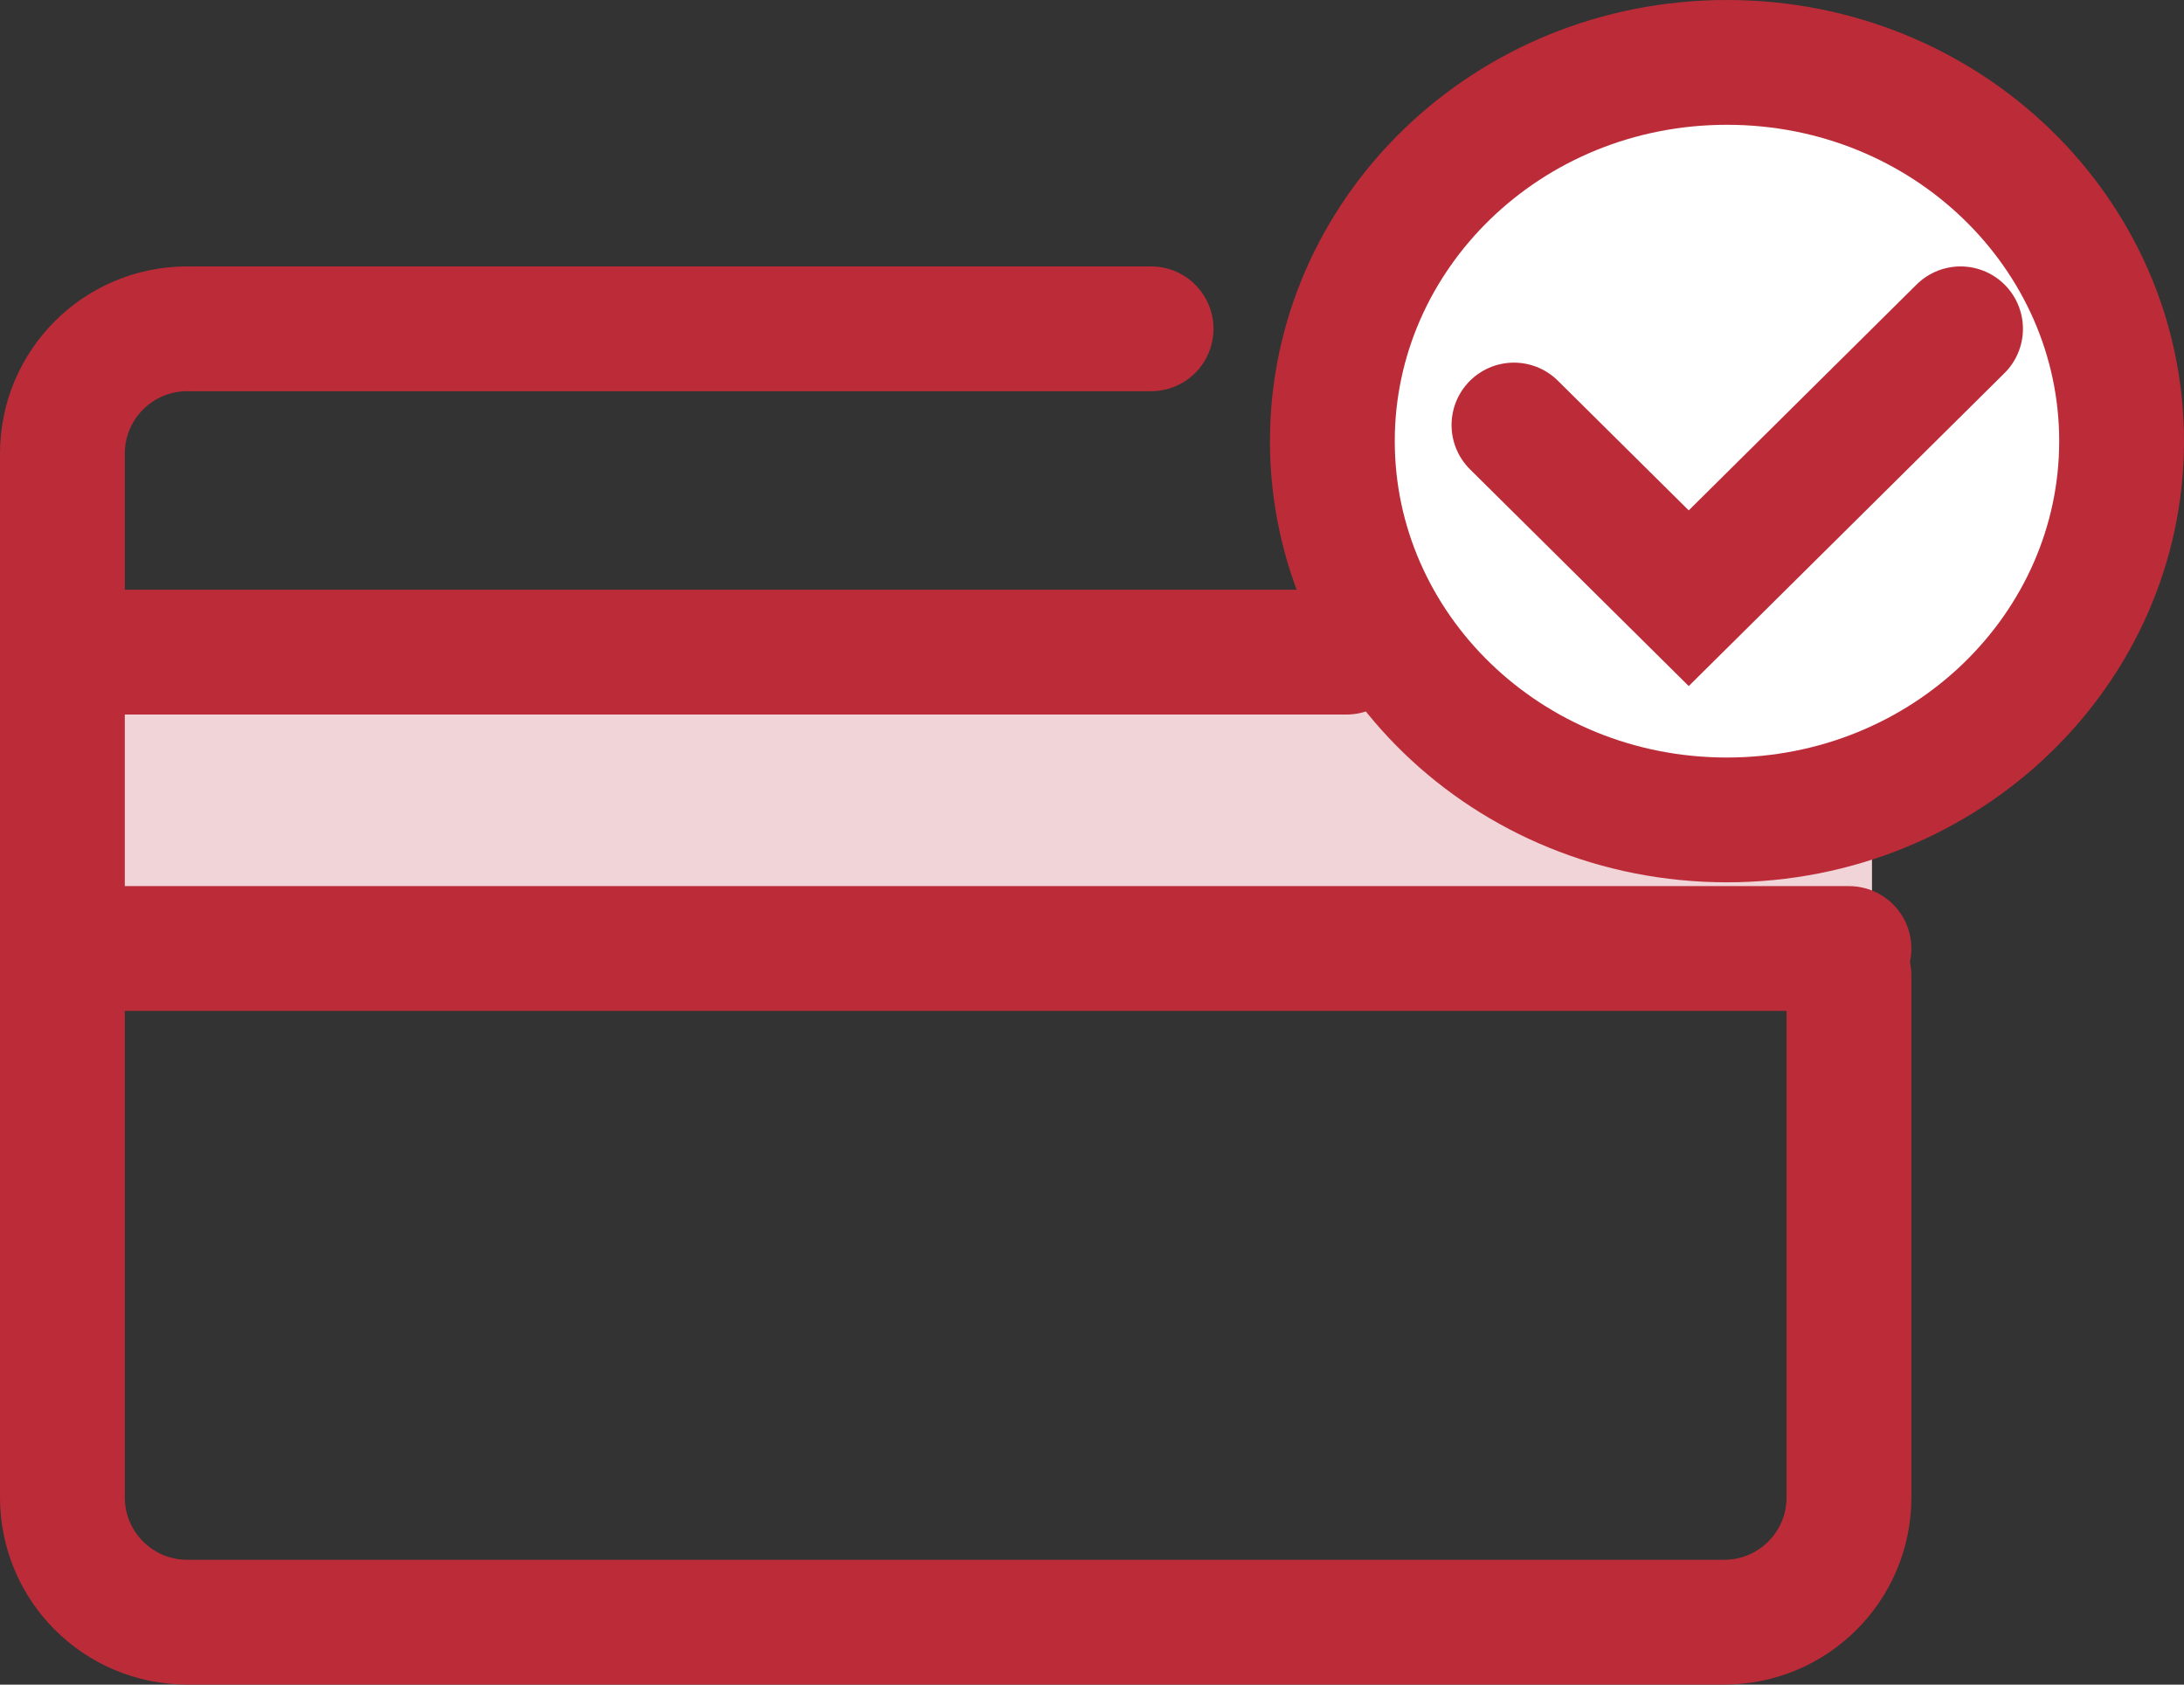
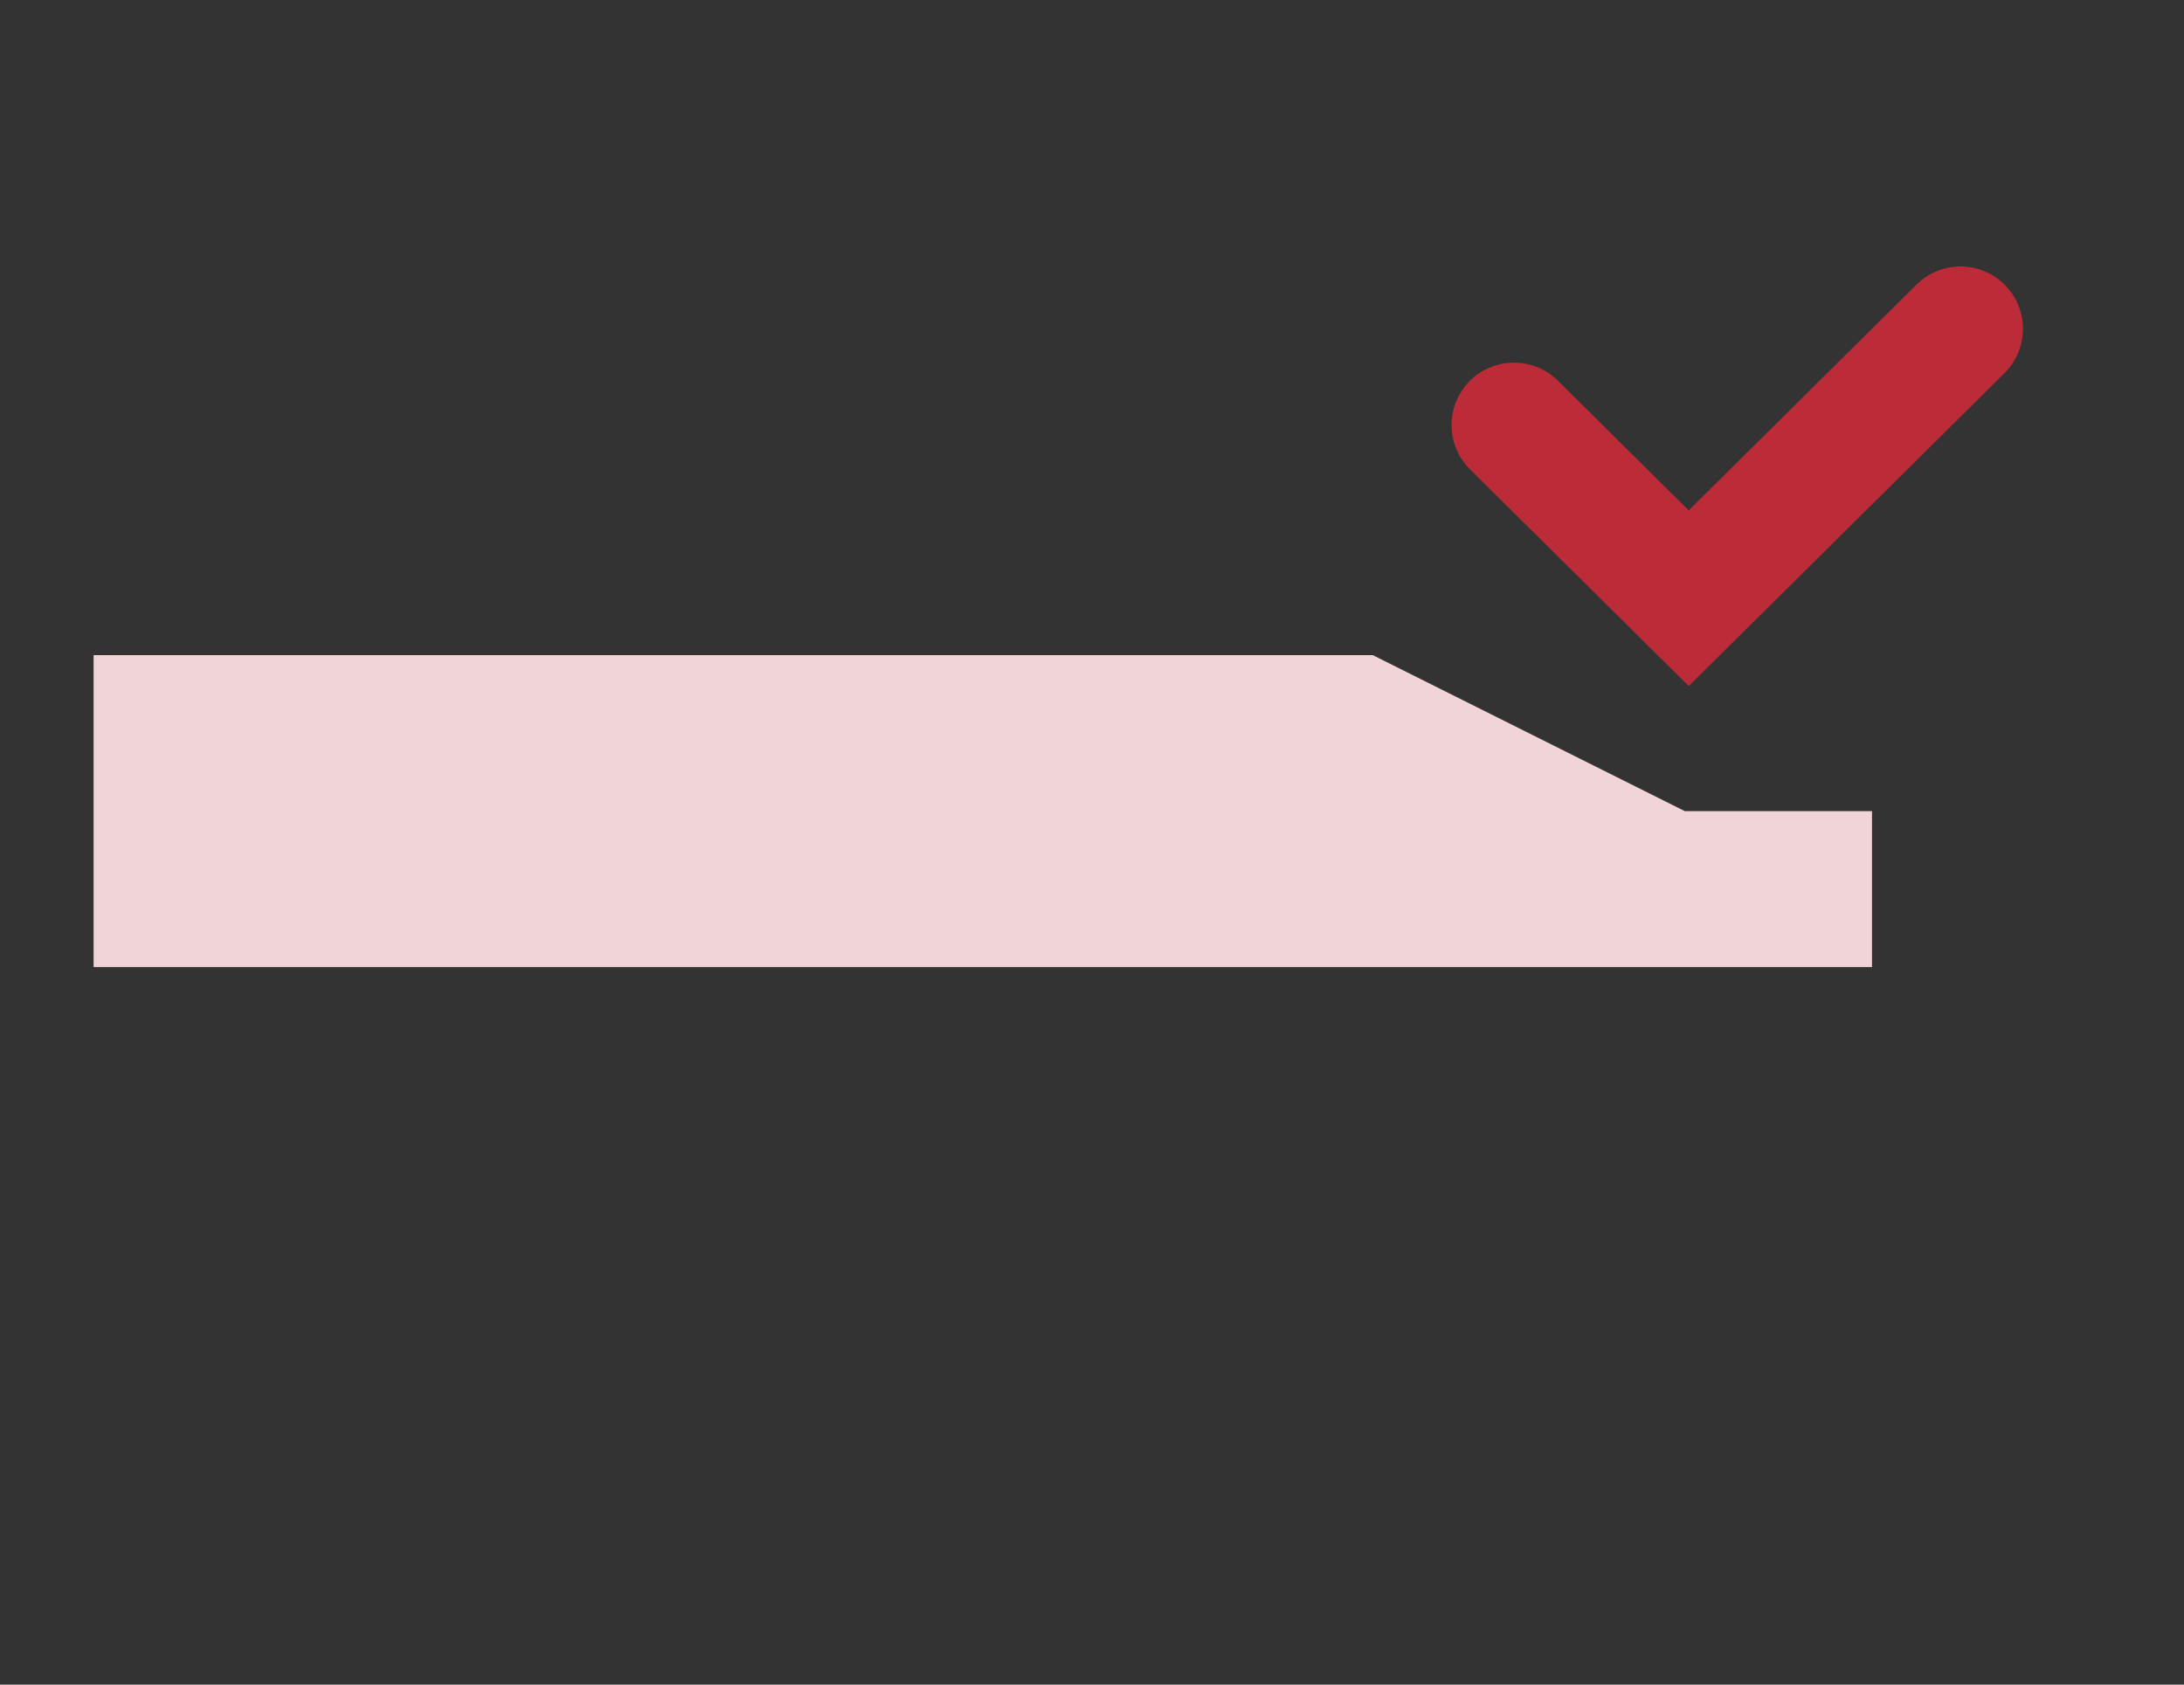
<svg xmlns="http://www.w3.org/2000/svg" width="35" height="27" viewBox="0 0 35 27" fill="none">
  <rect x="0" y="0" width="35" height="27" fill="#333333" stroke="none" />
  <path d="M22 10.5H1.5V15.5H30V13H29H27L22 10.5Z" fill="#F1D4D7" />
-   <path d="M18.447 5.27H3C1.895 5.27 1 6.165 1 7.27V10.452M29.631 15.634L29.631 23.999C29.631 25.104 28.736 25.999 27.631 25.999H3C1.895 25.999 1 25.104 1 23.999V15.202M1 10.452V15.202M1 10.452H11.289H21.579M1 15.202H19.789H29.631" stroke="#BC2C38" stroke-width="2" stroke-linecap="round" />
-   <path d="M27.676 1C31.202 1 34 3.751 34 7.07C34 10.39 31.202 13.14 27.676 13.141C24.15 13.141 21.352 10.39 21.352 7.07C21.352 3.751 24.15 1 27.676 1Z" fill="white" stroke="#BC2C38" stroke-width="2" />
  <path d="M24.262 6.812L27.063 9.588L31.419 5.27" stroke="#BC2C38" stroke-width="2" stroke-linecap="round" />
</svg>